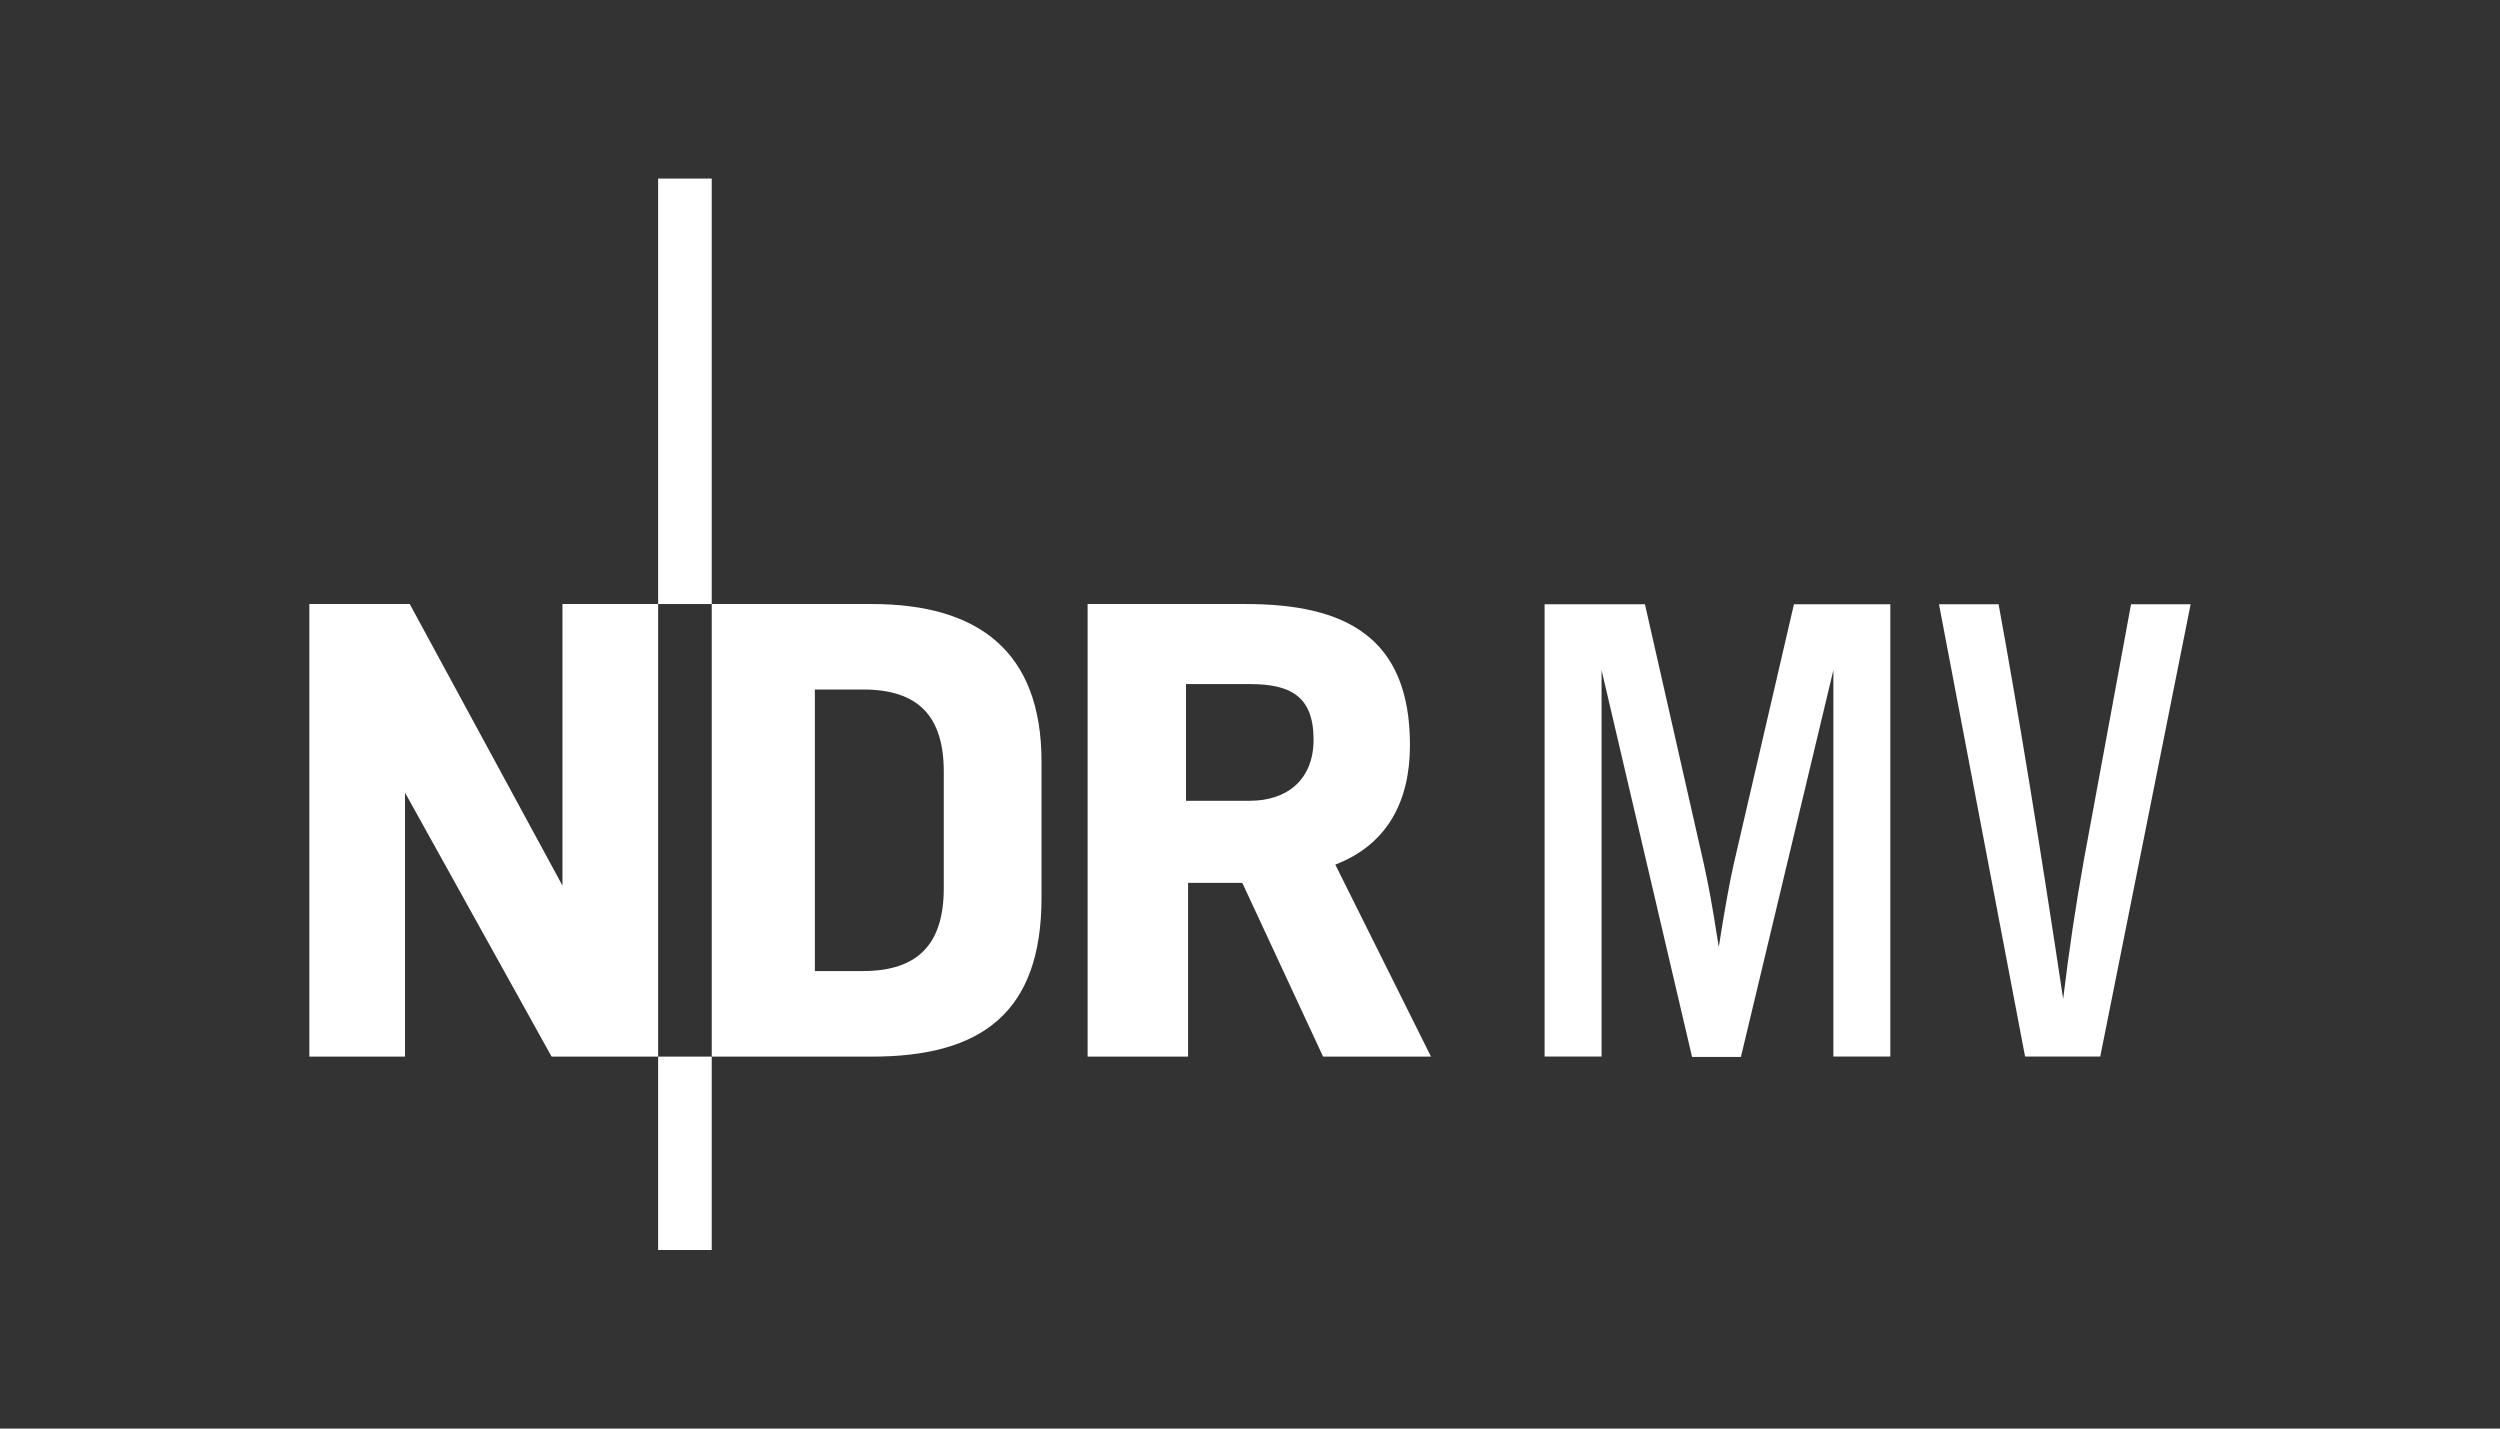
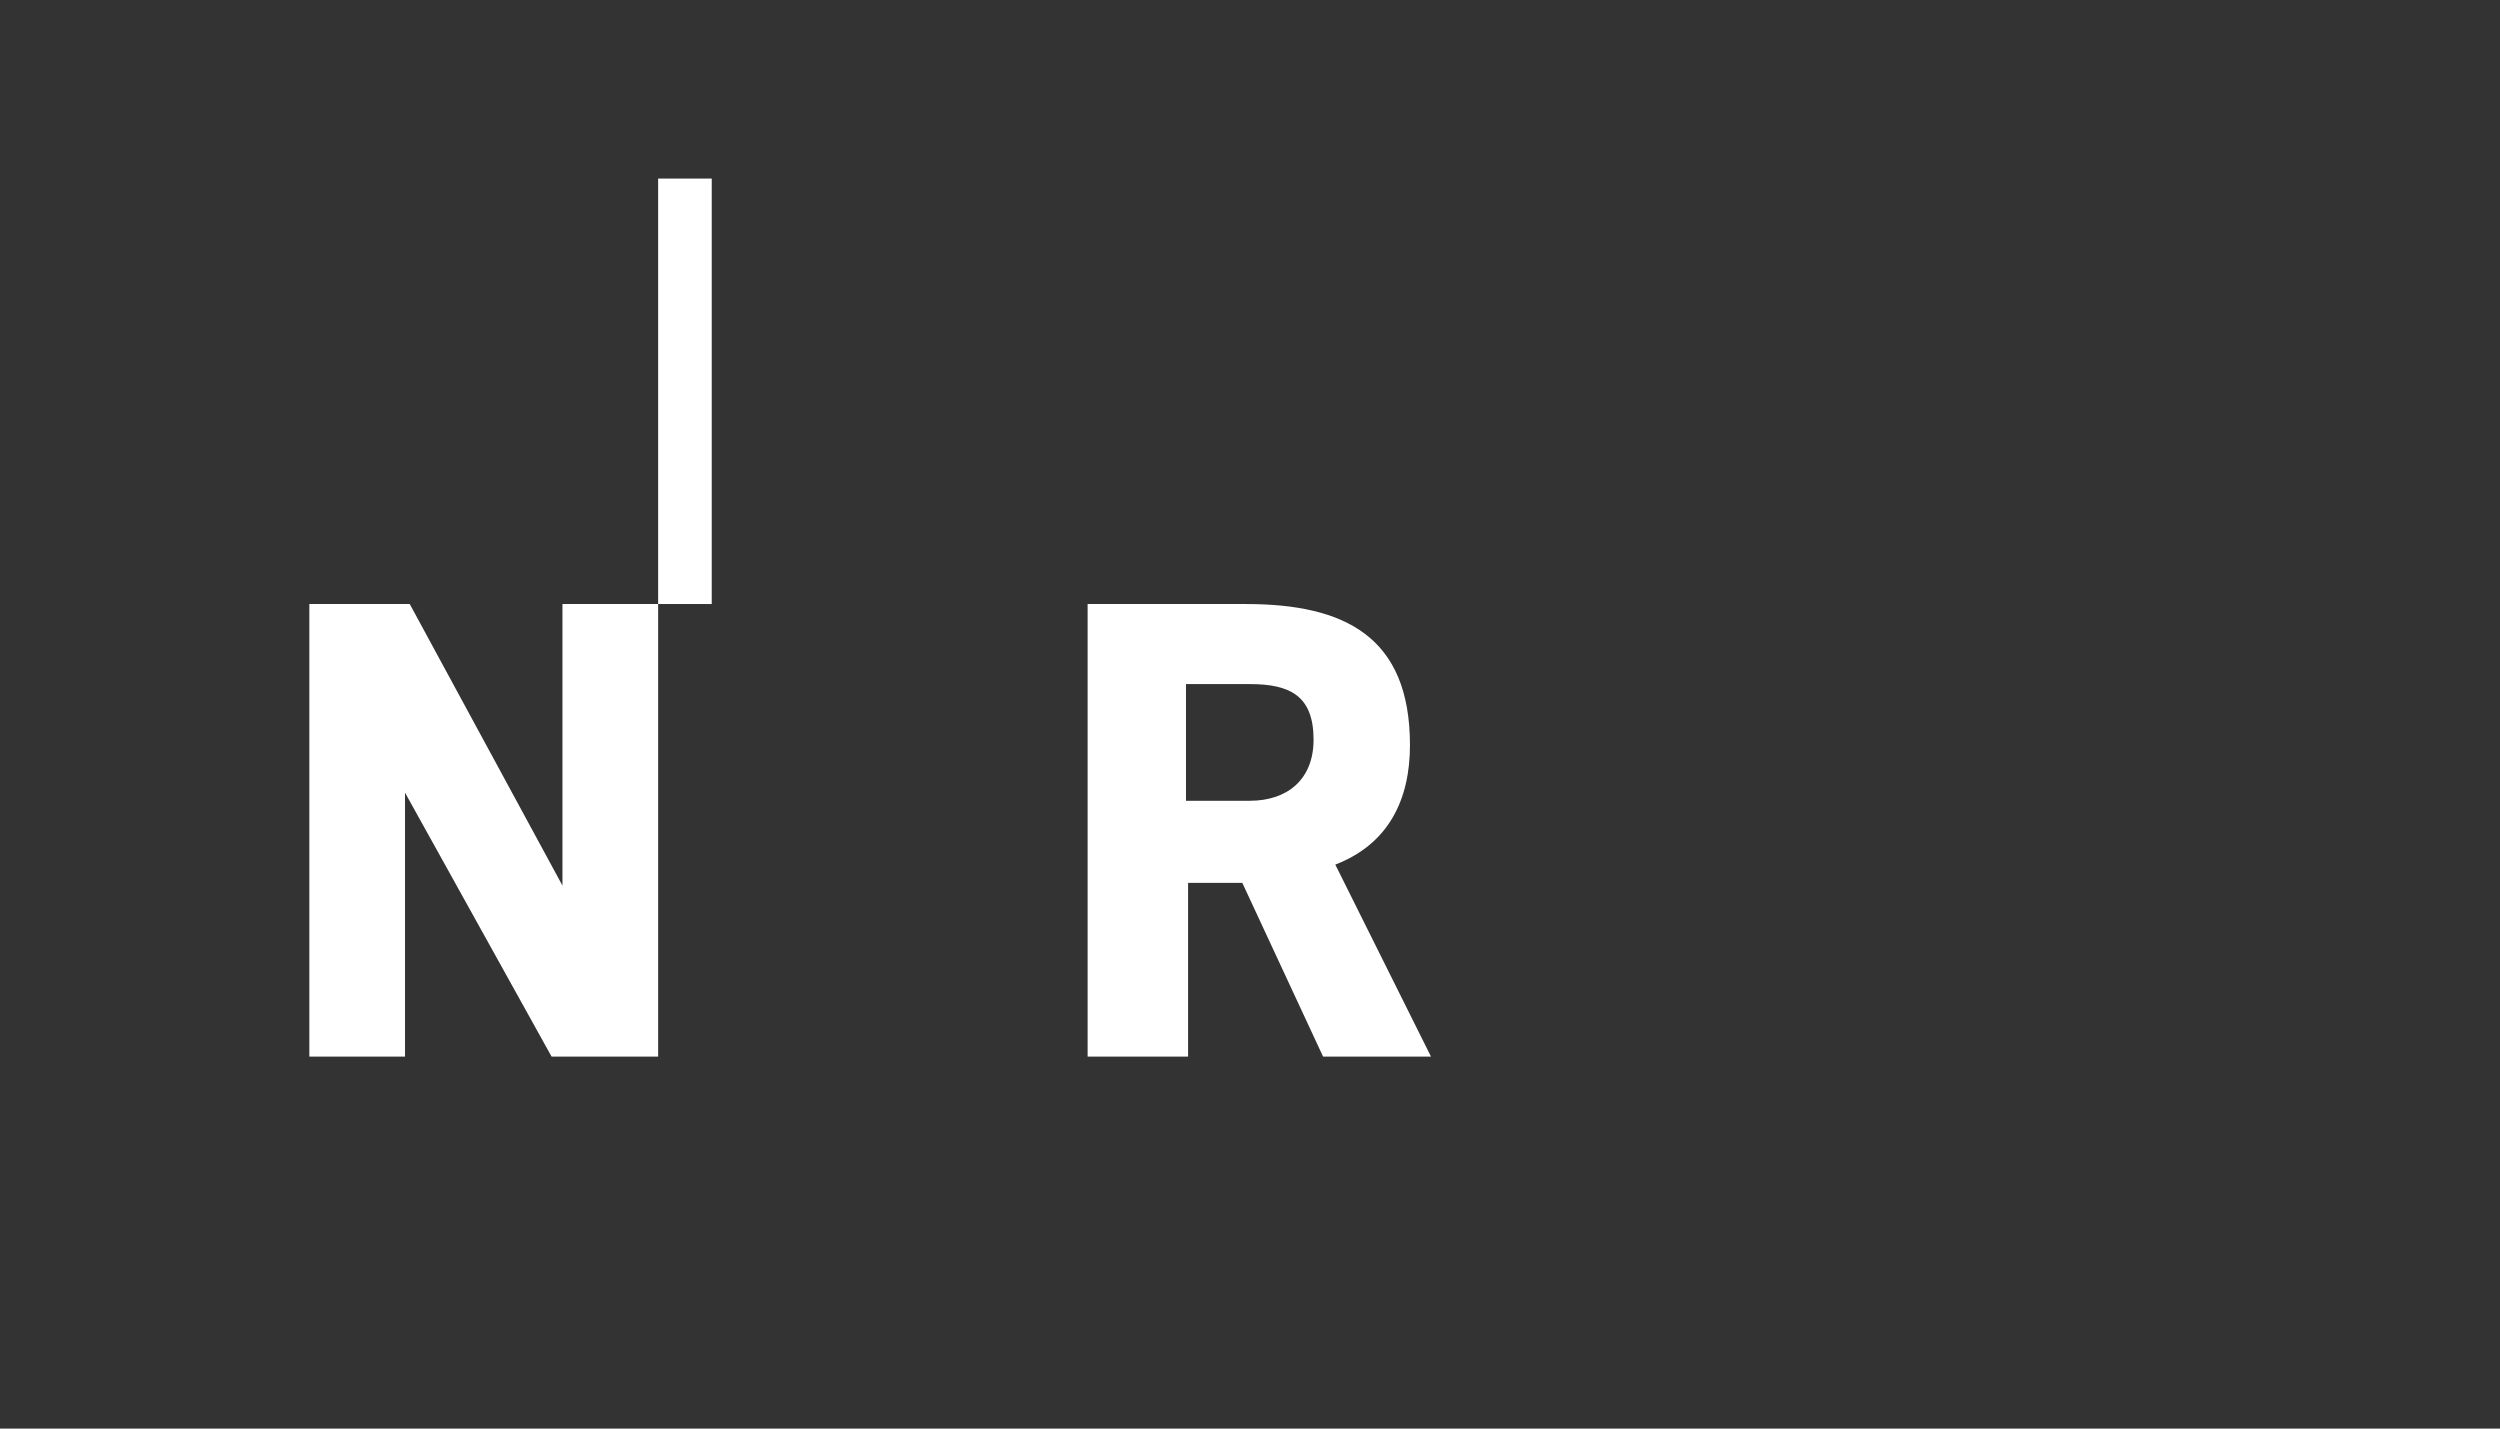
<svg xmlns="http://www.w3.org/2000/svg" id="onblack" viewBox="0 0 1260 720">
  <rect x="0" y="0" width="1260" height="720" fill="#333333" stroke="none" />
  <defs>
    <style>
      .cls-1 {
        fill: #fff;
      }
    </style>
  </defs>
  <g>
    <path class="cls-1" d="M721.21,532.53h-54.38l-40.7-87.55h-27.34v87.55h-50.63v-228.1h79.7c49.93,0,82.76,16.41,82.76,71.12,0,27.71-10.95,49.93-37.63,60.21l48.23,96.77ZM662.04,372.82c0-22.23-11.98-28.04-32.15-28.04h-32.15v58.81h32.15c19.16,0,32.15-10.94,32.15-30.78" />
    <rect class="cls-1" x="331.7" y="90" width="27.01" height="214.43" />
-     <path class="cls-1" d="M524.92,452.5c0,57.79-30.11,80.04-85.5,80.04h-80.7v-228.11h80.7c53.34,0,85.5,23.6,85.5,79.35v68.72ZM475.66,447.71v-58.82c0-27.71-12.64-41.38-40.69-41.38h-24.28v141.9h24.28c28.05,0,40.69-14.02,40.69-41.7" />
    <polygon class="cls-1" points="331.7 532.53 331.7 304.43 283.48 304.43 283.48 446.35 206.51 304.43 155.91 304.43 155.91 532.53 204.13 532.53 204.13 399.5 278 532.53 331.7 532.53" />
-     <rect class="cls-1" x="331.7" y="532.53" width="27.01" height="97.47" />
  </g>
-   <path class="cls-1" d="M1074.05,304.54l-23.7,128.5c-4.12,22.81-7.62,46.29-10.52,70.43-11.79-78.44-22.64-144.75-32.54-198.93h-30.04l43.39,227.97h37.88l45.56-227.97h-30.04ZM952.72,304.54h-48.57l-30.37,131.01c-2.11,9.34-4.62,23.25-7.51,41.72l-.84-5.17c-2.23-14.46-4.45-26.64-6.67-36.55l-29.71-131.01h-50.57v227.97h28.71v-194.76l45.61,194.95h24.62l46.6-194.95v194.76h28.71v-227.97Z" />
</svg>